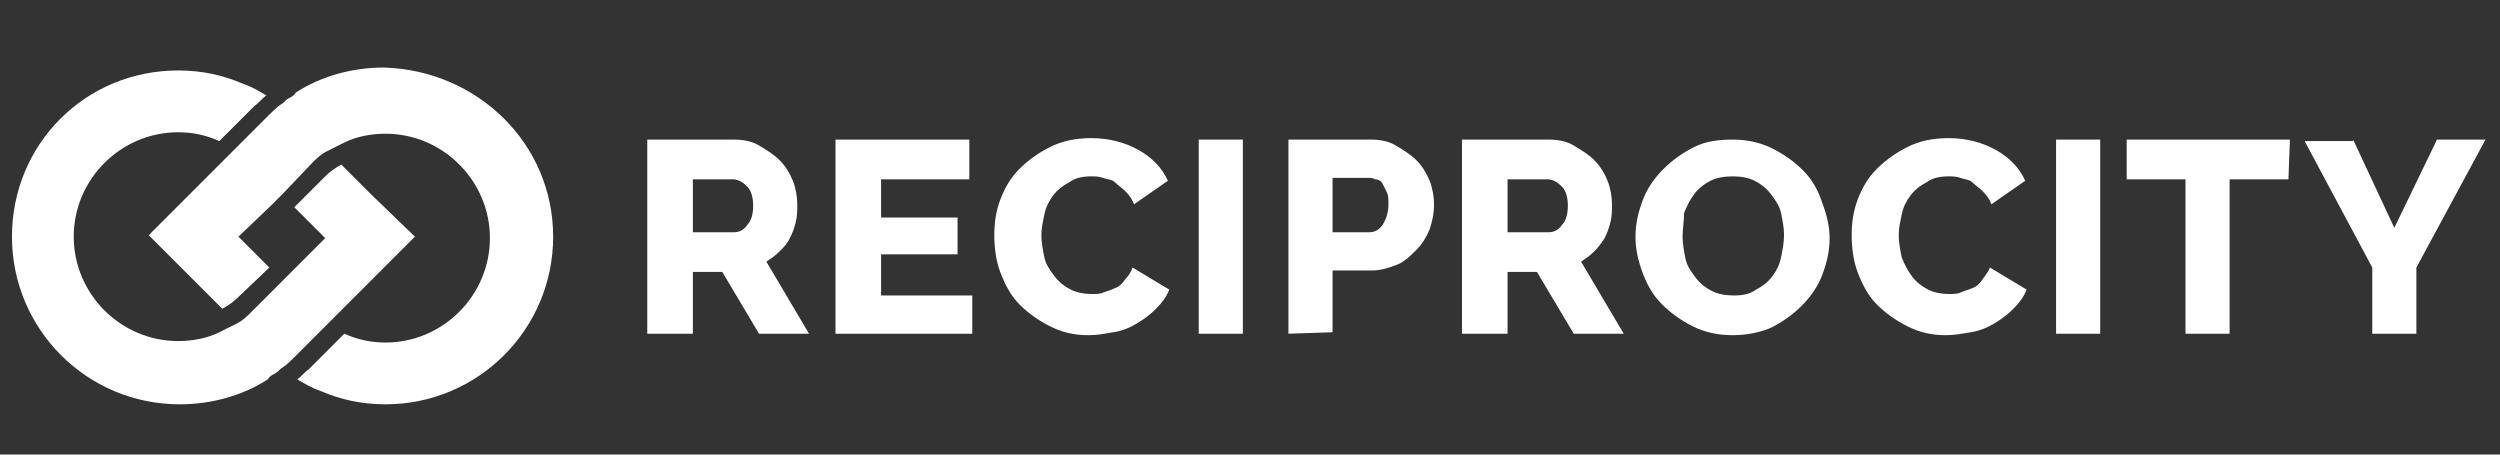
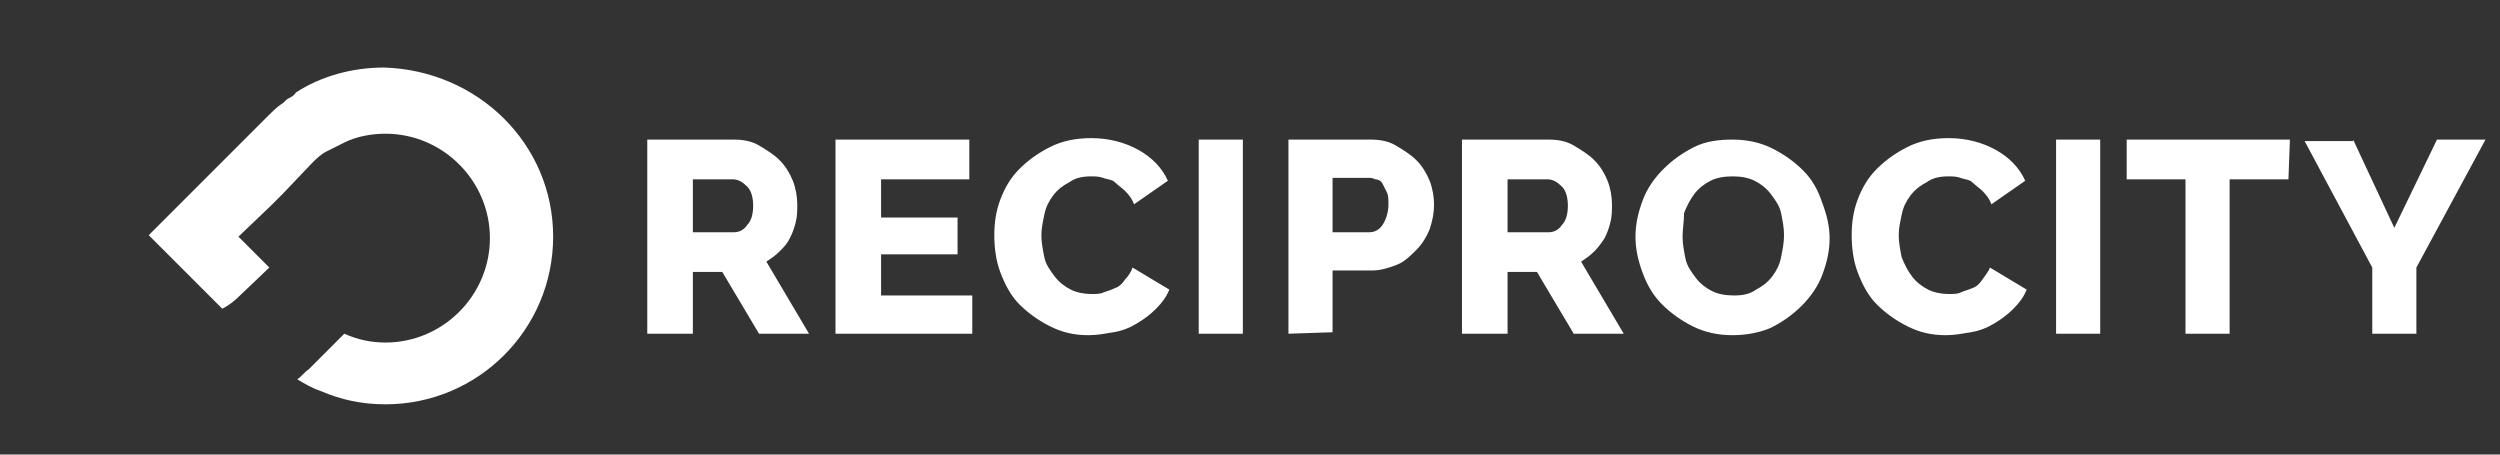
<svg xmlns="http://www.w3.org/2000/svg" width="132px" height="24px" viewBox="0 0 132 24" version="1.1">
  <rect x="0" y="0" width="132" height="24" fill="#333333" stroke="none" />
  <title>✱ / Assets / Customer Logo / color / reciprocity</title>
  <desc>Created with Sketch.</desc>
  <g id="✱-/-Assets-/-Customer-Logo-/-color-/-reciprocity" stroke="none" stroke-width="1" fill="none" fill-rule="evenodd">
    <g id="reciprocitylabs" transform="translate(0, 3)" fill="#ffffff" fill-rule="nonzero">
-       <path d="M21.907,9.495 L19.578,11.825 L18.025,13.378 L17.637,13.766 L17.249,14.154 L15.618,15.785 C15.385,16.018 15.152,16.251 14.919,16.406 C14.764,16.484 14.686,16.639 14.531,16.717 C14.376,16.794 14.22,16.872 14.143,17.027 C12.823,17.881 11.192,18.347 9.484,18.347 C4.592,18.347 0.632,14.387 0.632,9.495 C0.632,4.604 4.514,0.721 9.406,0.721 C10.649,0.721 11.736,0.954 12.823,1.42 C13.289,1.575 13.677,1.808 14.065,2.041 C13.832,2.197 13.677,2.43 13.444,2.585 L11.58,4.448 C10.881,4.138 10.183,3.983 9.406,3.983 C6.378,3.983 3.893,6.467 3.893,9.495 C3.893,12.524 6.378,15.008 9.406,15.008 C10.183,15.008 10.959,14.853 11.58,14.543 L12.046,14.31 L12.512,14.077 C12.823,13.921 13.056,13.688 13.289,13.455 L14.919,11.825 L15.23,11.514 L15.54,11.204 L17.171,9.573 L15.54,7.943 L17.171,6.312 C17.404,6.079 17.714,5.846 18.025,5.691 L19.578,7.244 L21.907,9.495 L21.907,9.495 Z" id="Path" />
      <path d="M29.206,9.495 C29.206,14.387 25.246,18.347 20.354,18.347 C19.112,18.347 18.025,18.114 16.938,17.648 C16.472,17.493 16.084,17.26 15.696,17.027 C15.929,16.872 16.084,16.639 16.317,16.484 L18.18,14.62 C18.879,14.931 19.578,15.086 20.354,15.086 C23.383,15.086 25.867,12.601 25.867,9.573 C25.867,6.545 23.383,4.06 20.354,4.06 C19.578,4.06 18.801,4.215 18.18,4.526 L17.714,4.759 L17.249,4.992 C16.938,5.147 16.705,5.38 16.472,5.613 L14.919,7.244 L14.609,7.554 L14.298,7.865 L12.59,9.495 L14.22,11.126 L12.59,12.679 C12.357,12.912 12.046,13.145 11.736,13.3 L7.853,9.418 L10.183,7.088 L11.736,5.535 L12.124,5.147 L12.512,4.759 L14.143,3.128 C14.376,2.895 14.609,2.663 14.841,2.507 C14.997,2.43 15.074,2.274 15.23,2.197 C15.385,2.119 15.54,2.041 15.618,1.886 C16.938,1.032 18.569,0.566 20.277,0.566 C25.246,0.721 29.206,4.604 29.206,9.495 Z" id="Path" />
      <path d="M34.176,14.62 L34.176,4.371 L38.757,4.371 C39.223,4.371 39.689,4.448 40.077,4.681 C40.465,4.914 40.853,5.147 41.164,5.458 C41.474,5.768 41.707,6.157 41.863,6.545 C42.018,6.933 42.096,7.399 42.096,7.787 C42.096,8.098 42.096,8.408 42.018,8.719 C41.94,9.03 41.863,9.263 41.707,9.573 C41.552,9.884 41.397,10.039 41.164,10.272 C40.931,10.505 40.698,10.66 40.465,10.815 L42.717,14.62 L40.077,14.62 L38.136,11.359 L36.583,11.359 L36.583,14.62 L34.176,14.62 L34.176,14.62 Z M36.583,9.263 L38.757,9.263 C39.067,9.263 39.3,9.107 39.456,8.874 C39.689,8.641 39.766,8.253 39.766,7.865 C39.766,7.477 39.689,7.088 39.456,6.855 C39.223,6.623 38.99,6.467 38.679,6.467 L36.583,6.467 L36.583,9.263 L36.583,9.263 Z M51.336,12.524 L51.336,14.62 L44.114,14.62 L44.114,4.371 L51.18,4.371 L51.18,6.467 L46.521,6.467 L46.521,8.486 L50.559,8.486 L50.559,10.427 L46.521,10.427 L46.521,12.601 L51.336,12.601 L51.336,12.524 Z M52.5,9.418 C52.5,8.797 52.578,8.175 52.811,7.554 C53.044,6.933 53.354,6.39 53.82,5.924 C54.286,5.458 54.83,5.07 55.451,4.759 C56.072,4.448 56.771,4.293 57.625,4.293 C58.557,4.293 59.411,4.526 60.11,4.914 C60.809,5.303 61.352,5.846 61.663,6.545 L59.877,7.787 C59.799,7.554 59.644,7.321 59.411,7.088 C59.256,6.933 59.023,6.778 58.867,6.623 C58.712,6.467 58.401,6.467 58.246,6.39 C58.013,6.312 57.78,6.312 57.625,6.312 C57.159,6.312 56.771,6.39 56.46,6.623 C56.15,6.778 55.839,7.011 55.606,7.321 C55.373,7.632 55.218,7.943 55.14,8.331 C55.063,8.719 54.985,9.03 54.985,9.418 C54.985,9.806 55.063,10.194 55.14,10.583 C55.218,10.971 55.451,11.281 55.684,11.592 C55.917,11.903 56.227,12.135 56.538,12.291 C56.849,12.446 57.237,12.524 57.625,12.524 C57.858,12.524 58.091,12.524 58.246,12.446 C58.479,12.368 58.712,12.291 58.867,12.213 C59.1,12.135 59.256,11.98 59.411,11.747 C59.566,11.592 59.721,11.359 59.799,11.126 L61.74,12.291 C61.585,12.679 61.352,12.99 61.041,13.3 C60.731,13.611 60.42,13.844 60.032,14.077 C59.644,14.31 59.256,14.465 58.79,14.543 C58.324,14.62 57.936,14.698 57.47,14.698 C56.693,14.698 56.072,14.543 55.451,14.232 C54.83,13.921 54.286,13.533 53.82,13.067 C53.354,12.601 53.044,11.98 52.811,11.359 C52.578,10.738 52.5,10.039 52.5,9.418 L52.5,9.418 Z M63.293,14.62 L63.293,4.371 L65.623,4.371 L65.623,14.62 L63.293,14.62 Z M68.03,14.62 L68.03,4.371 L72.378,4.371 C72.844,4.371 73.31,4.448 73.698,4.681 C74.086,4.914 74.474,5.147 74.785,5.458 C75.096,5.768 75.329,6.157 75.484,6.545 C75.639,6.933 75.717,7.399 75.717,7.787 C75.717,8.253 75.639,8.641 75.484,9.107 C75.329,9.495 75.096,9.884 74.785,10.194 C74.474,10.505 74.164,10.815 73.776,10.971 C73.387,11.126 72.921,11.281 72.456,11.281 L70.359,11.281 L70.359,14.543 L68.03,14.62 L68.03,14.62 Z M70.359,9.263 L72.3,9.263 C72.611,9.263 72.844,9.107 72.999,8.874 C73.154,8.641 73.31,8.253 73.31,7.787 C73.31,7.554 73.31,7.321 73.232,7.166 L72.999,6.7 C72.921,6.545 72.766,6.467 72.611,6.467 C72.456,6.39 72.378,6.39 72.223,6.39 L70.359,6.39 L70.359,9.263 L70.359,9.263 Z M77.192,14.62 L77.192,4.371 L81.773,4.371 C82.239,4.371 82.705,4.448 83.093,4.681 C83.481,4.914 83.87,5.147 84.18,5.458 C84.491,5.768 84.724,6.157 84.879,6.545 C85.034,6.933 85.112,7.399 85.112,7.787 C85.112,8.098 85.112,8.408 85.034,8.719 C84.957,9.03 84.879,9.263 84.724,9.573 C84.569,9.806 84.413,10.039 84.18,10.272 C83.947,10.505 83.714,10.66 83.481,10.815 L85.733,14.62 L83.093,14.62 L81.152,11.359 L79.599,11.359 L79.599,14.62 L77.192,14.62 L77.192,14.62 Z M79.599,9.263 L81.773,9.263 C82.084,9.263 82.317,9.107 82.472,8.874 C82.705,8.641 82.783,8.253 82.783,7.865 C82.783,7.477 82.705,7.088 82.472,6.855 C82.239,6.623 82.006,6.467 81.696,6.467 L79.599,6.467 L79.599,9.263 L79.599,9.263 Z M91.479,14.698 C90.703,14.698 90.004,14.543 89.383,14.232 C88.761,13.921 88.218,13.533 87.752,13.067 C87.286,12.601 86.976,12.058 86.743,11.437 C86.51,10.815 86.354,10.194 86.354,9.495 C86.354,8.797 86.51,8.175 86.743,7.554 C86.976,6.933 87.364,6.39 87.83,5.924 C88.296,5.458 88.839,5.07 89.46,4.759 C90.081,4.448 90.78,4.371 91.479,4.371 C92.256,4.371 92.954,4.526 93.576,4.837 C94.197,5.147 94.74,5.535 95.206,6.001 C95.672,6.467 95.983,7.011 96.216,7.71 C96.449,8.331 96.604,8.952 96.604,9.573 C96.604,10.272 96.449,10.893 96.216,11.514 C95.983,12.135 95.594,12.679 95.129,13.145 C94.663,13.611 94.119,13.999 93.498,14.31 C92.954,14.543 92.256,14.698 91.479,14.698 Z M88.839,9.495 C88.839,9.884 88.917,10.272 88.994,10.66 C89.072,11.048 89.305,11.359 89.538,11.67 C89.771,11.98 90.081,12.213 90.392,12.368 C90.703,12.524 91.091,12.601 91.557,12.601 C92.023,12.601 92.411,12.524 92.721,12.291 C93.032,12.135 93.343,11.903 93.576,11.592 C93.809,11.281 93.964,10.971 94.041,10.583 C94.119,10.194 94.197,9.806 94.197,9.418 C94.197,9.03 94.119,8.641 94.041,8.253 C93.964,7.865 93.731,7.554 93.498,7.244 C93.265,6.933 92.954,6.7 92.644,6.545 C92.333,6.39 91.945,6.312 91.479,6.312 C91.013,6.312 90.625,6.39 90.314,6.545 C90.004,6.7 89.693,6.933 89.46,7.244 C89.227,7.554 89.072,7.865 88.917,8.253 C88.917,8.719 88.839,9.107 88.839,9.495 Z M97.769,9.418 C97.769,8.797 97.846,8.175 98.079,7.554 C98.312,6.933 98.623,6.39 99.089,5.924 C99.554,5.458 100.098,5.07 100.719,4.759 C101.34,4.448 102.039,4.293 102.893,4.293 C103.825,4.293 104.679,4.526 105.378,4.914 C106.077,5.303 106.62,5.846 106.931,6.545 L105.145,7.787 C105.067,7.554 104.912,7.321 104.679,7.088 C104.524,6.933 104.291,6.778 104.136,6.623 C103.98,6.467 103.67,6.467 103.514,6.39 C103.281,6.312 103.049,6.312 102.893,6.312 C102.427,6.312 102.039,6.39 101.729,6.623 C101.418,6.778 101.107,7.011 100.874,7.321 C100.641,7.632 100.486,7.943 100.409,8.331 C100.331,8.719 100.253,9.03 100.253,9.418 C100.253,9.806 100.331,10.194 100.409,10.583 C100.564,10.971 100.719,11.281 100.952,11.592 C101.185,11.903 101.496,12.135 101.806,12.291 C102.117,12.446 102.505,12.524 102.893,12.524 C103.126,12.524 103.359,12.524 103.514,12.446 C103.67,12.368 103.98,12.291 104.136,12.213 C104.369,12.135 104.524,11.98 104.679,11.747 C104.834,11.514 104.99,11.359 105.067,11.126 L107.009,12.291 C106.853,12.679 106.62,12.99 106.31,13.3 C105.999,13.611 105.689,13.844 105.3,14.077 C104.912,14.31 104.524,14.465 104.058,14.543 C103.592,14.62 103.204,14.698 102.738,14.698 C101.961,14.698 101.34,14.543 100.719,14.232 C100.098,13.921 99.554,13.533 99.089,13.067 C98.623,12.601 98.312,11.98 98.079,11.359 C97.846,10.738 97.769,10.039 97.769,9.418 Z M108.561,14.62 L108.561,4.371 L110.891,4.371 L110.891,14.62 L108.561,14.62 Z M120.83,6.467 L117.724,6.467 L117.724,14.62 L115.394,14.62 L115.394,6.467 L112.289,6.467 L112.289,4.371 L120.907,4.371 L120.83,6.467 Z M124.246,4.371 L126.42,9.03 L128.672,4.371 L131.234,4.371 L127.585,11.126 L127.585,14.62 L125.256,14.62 L125.256,11.126 L121.684,4.448 L124.246,4.448 L124.246,4.371 Z" id="Shape" />
    </g>
  </g>
</svg>